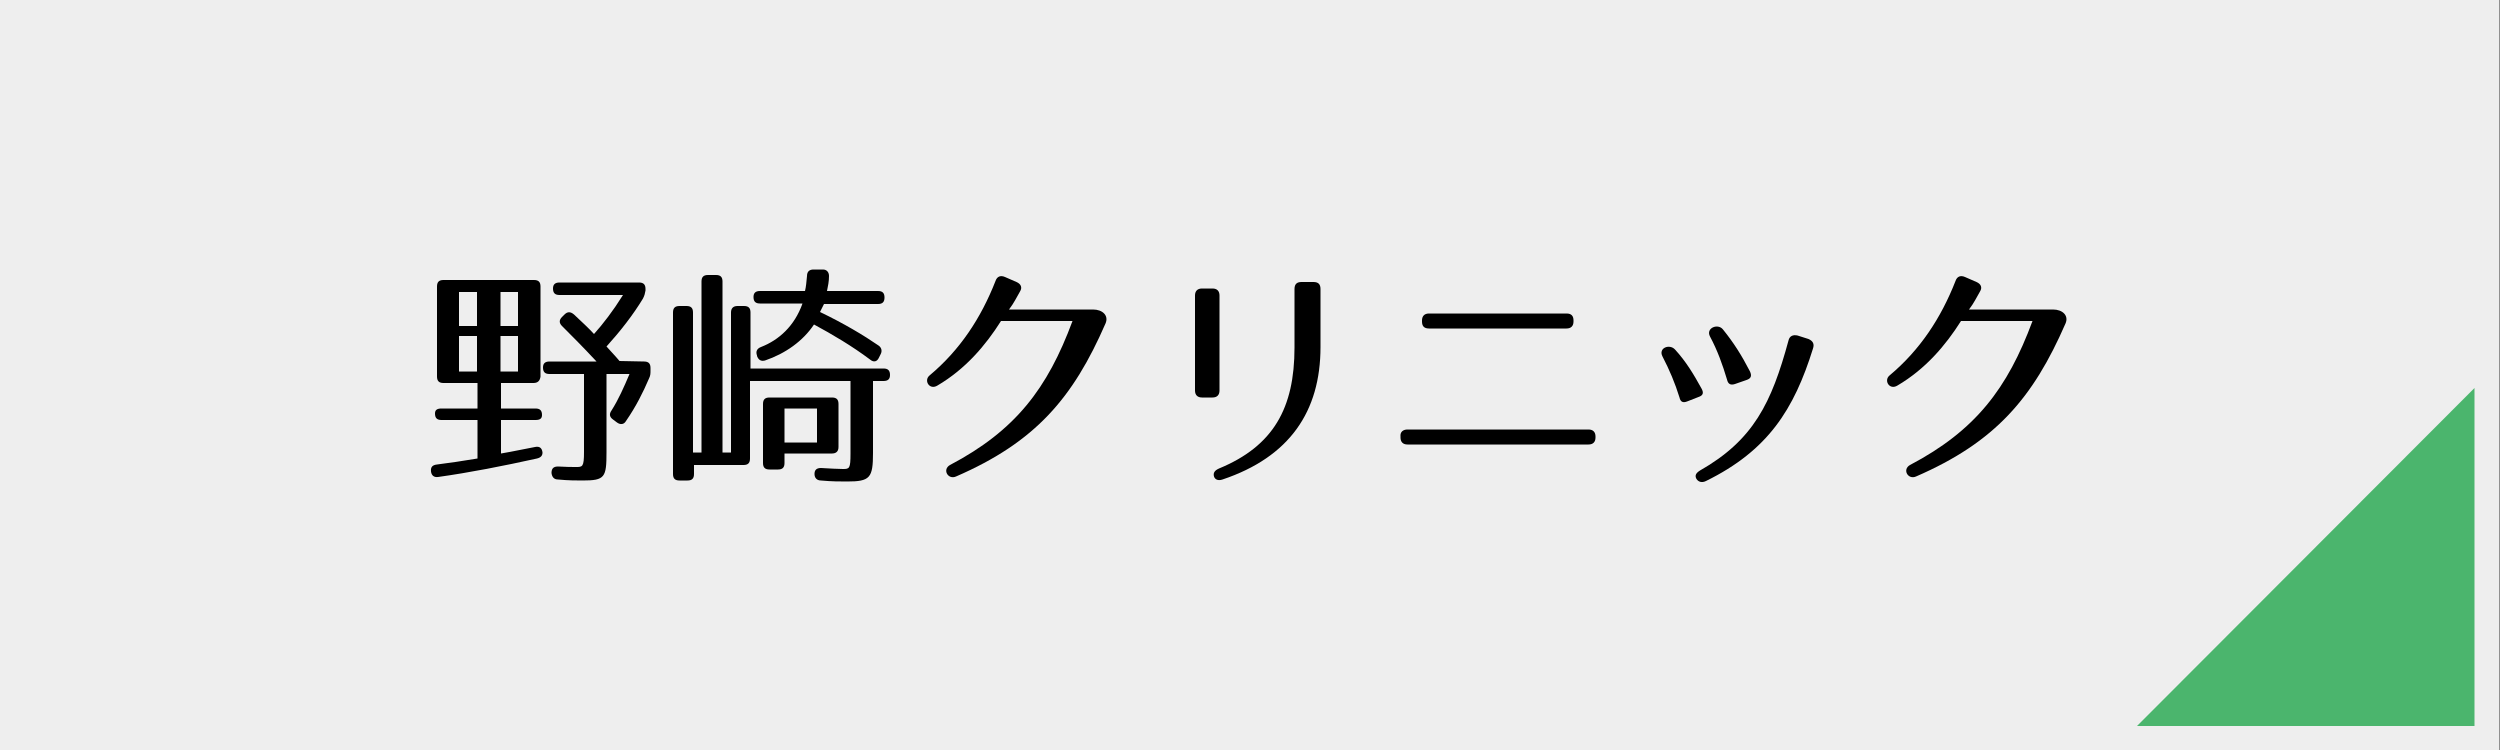
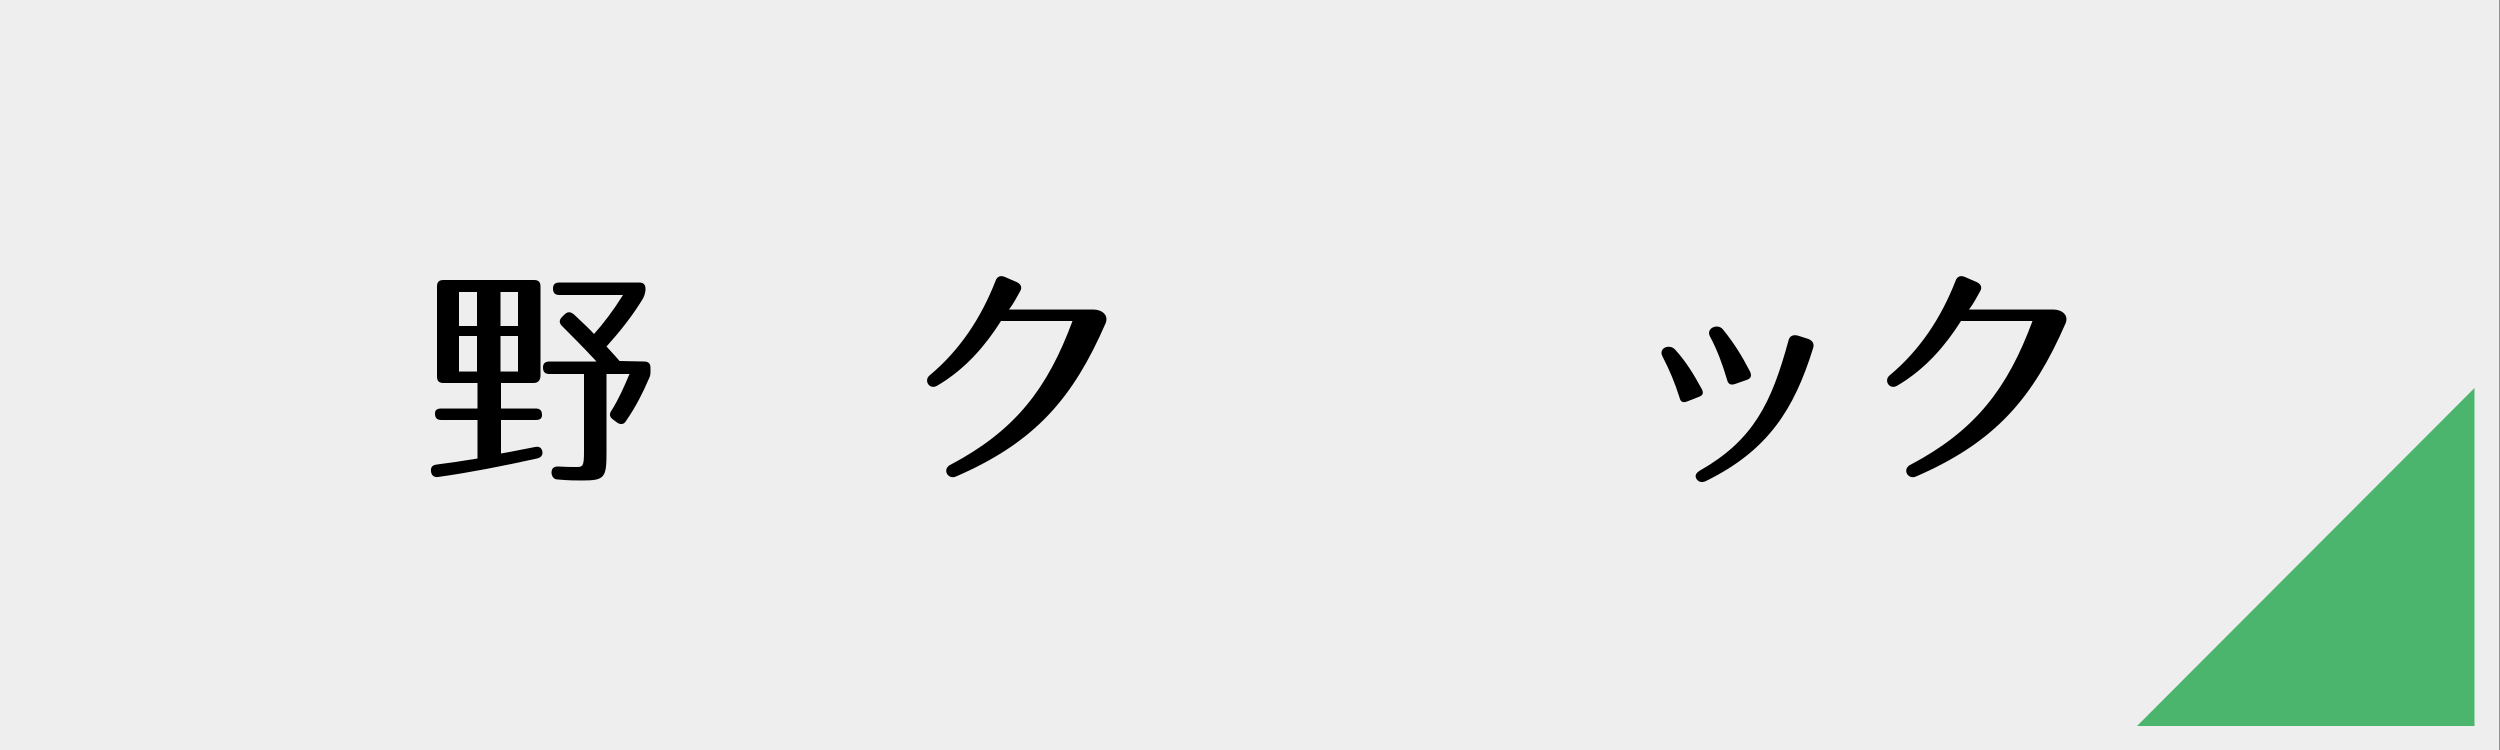
<svg xmlns="http://www.w3.org/2000/svg" version="1.1" id="レイヤー_1" x="0px" y="0px" viewBox="0 0 500 150" style="enable-background:new 0 0 500 150;" xml:space="preserve">
  <rect x="0" y="0" width="500" height="150" fill="#333333" stroke="none" />
  <style type="text/css">
	.st0{fill:#EEEEEE;}
	.st1{fill:#4BB56D;}
	.st2{fill:none;stroke:#000000;stroke-miterlimit:10;}
</style>
  <rect x="-0.4" y="-0.2" class="st0" width="500.3" height="150.3" />
  <g>
    <path d="M106.7,76.6h-6.5v5.1h6.9c0.9,0,1.3,0.4,1.3,1.3c0,0.7-0.4,1-1.3,1h-6.9v6.7c2.4-0.4,4.6-0.9,6.8-1.3   c0.9-0.2,1.4,0.2,1.5,1.1c0,0.6-0.3,1-1.1,1.2c-6.8,1.5-13.4,2.8-19.8,3.7c-0.8,0.1-1.3-0.3-1.4-1.1v0c-0.1-0.9,0.3-1.3,1.2-1.4   c2.4-0.3,5.1-0.7,8.1-1.2V84h-7.2c-0.9,0-1.3-0.4-1.3-1.3c0-0.7,0.4-1,1.3-1h7.2v-5.1h-6.8c-0.9,0-1.3-0.4-1.3-1.3v-18   c0-0.9,0.4-1.3,1.3-1.3h18.1c0.9,0,1.3,0.4,1.3,1.3v18C108,76.1,107.6,76.6,106.7,76.6z M95.4,58.4h-3.6v6.8h3.6V58.4z M95.4,67.2   h-3.6v7.1h3.6V67.2z M103.6,58.4h-3.5v6.8h3.5V58.4z M103.6,67.2h-3.5v7.1h3.5V67.2z M128.6,59.7c-2,3.3-4.5,6.5-7.3,9.6   c1.6,1.7,2.6,2.9,2.6,2.9l4.9,0.1c0.9,0,1.3,0.4,1.3,1.3v0.5c0,0.6,0,1-0.3,1.6c-1.2,2.8-2.6,5.6-4.6,8.5c-0.4,0.7-1.1,0.8-1.8,0.3   l-0.8-0.6c-0.7-0.5-0.8-1.1-0.3-1.8c1.4-2.2,2.5-4.7,3.6-7.3h-4.6v15.6c0,5.1-0.3,5.7-4.8,5.7c-1.2,0-2.8,0-4.9-0.2   c-0.8,0-1.2-0.5-1.3-1.3c0-0.9,0.4-1.3,1.3-1.3c1.6,0.1,2.8,0.1,3.6,0.1c1.3,0,1.6,0,1.6-3V74.8h-6.9c-0.9,0-1.3-0.4-1.3-1.3   c0-0.8,0.4-1.2,1.3-1.2h9.4c-2.6-2.8-5-5.2-6.9-7.1c-0.6-0.6-0.6-1.2,0-1.8l0.5-0.5c0.6-0.6,1.2-0.6,1.9,0c1.6,1.5,3,2.8,4,3.9   c1.8-2,3.8-4.6,5.8-7.8h-12.7c-0.9,0-1.3-0.4-1.3-1.3c0-0.8,0.4-1.2,1.3-1.2h15.9c0.9,0,1.3,0.4,1.3,1.3v0.3   C129,58.7,128.9,59.1,128.6,59.7z" />
-     <path d="M147.5,61.2h1.3c0.9,0,1.3,0.4,1.3,1.3v11.2h26.6c0.9,0,1.3,0.4,1.3,1.3c0,0.8-0.4,1.2-1.3,1.2h-2.1v14.4   c0,5-0.6,5.7-5.2,5.7c-1.3,0-3.1,0-5.2-0.2c-0.8,0-1.3-0.5-1.3-1.3c0-0.8,0.4-1.2,1.3-1.2c1.8,0.1,3.4,0.2,4.4,0.2   c1.3,0,1.5-0.1,1.5-3.1V76.2h-20.1v15.5c0,0.9-0.4,1.3-1.3,1.3h-9.9v1.8c0,0.9-0.4,1.3-1.3,1.3h-1.6c-0.9,0-1.3-0.4-1.3-1.3V62.5   c0-0.9,0.4-1.3,1.3-1.3h1.4c0.9,0,1.3,0.4,1.3,1.3v28h1.7V56.3c0-0.9,0.4-1.3,1.3-1.3h1.6c0.9,0,1.3,0.4,1.3,1.3v34.2h1.7v-28   C146.2,61.7,146.6,61.2,147.5,61.2z M165.8,55.2c0,1.1-0.2,2-0.4,3h10.2c0.9,0,1.3,0.4,1.3,1.3v0c0,0.9-0.4,1.3-1.3,1.3h-10.8   l-0.8,1.6c4.8,2.3,8.8,4.7,11.7,6.7c0.6,0.4,0.8,1.1,0.4,1.8l-0.3,0.6c-0.4,0.9-1.1,1-1.8,0.4c-3.6-2.7-7.5-5-11.2-7   c-2.2,3.3-5.7,5.8-9.8,7.2c-0.8,0.2-1.3-0.1-1.6-0.9l0-0.1c-0.3-0.8,0-1.4,0.8-1.7c3.6-1.4,6.7-4.2,8.3-8.7h-8.5   c-0.9,0-1.3-0.4-1.3-1.3c0-0.8,0.4-1.2,1.3-1.2h9c0.2-0.8,0.3-1.9,0.4-3c0-0.9,0.5-1.3,1.3-1.3h1.9   C165.3,53.9,165.8,54.4,165.8,55.2z M166.4,90.7h-9.5v1.9c0,0.9-0.4,1.3-1.3,1.3h-1.7c-0.9,0-1.3-0.4-1.3-1.3V80.8   c0-0.9,0.4-1.3,1.3-1.3h12.5c0.9,0,1.3,0.4,1.3,1.3v8.6C167.7,90.3,167.2,90.7,166.4,90.7z M163.4,81.7h-6.5v6.8h6.5V81.7z" />
    <path d="M221.1,64.7c-6.5,14.9-14,23.7-29.9,30.6c-1.6,0.7-2.8-1.4-1.2-2.3c13.1-6.9,19.5-15.3,24.5-28.8h-14.3   c-3.1,4.9-7.1,9.6-12.7,12.9c-1.6,1-2.8-1-1.6-2c6.1-5.1,10.3-11.5,13.2-18.9c0.3-0.9,1-1.2,1.9-0.8l2.3,1c0.9,0.4,1.2,1.1,0.7,1.9   c-0.7,1.2-1.2,2.3-2.2,3.6l16.8,0C220.5,61.9,221.8,63.1,221.1,64.7z" />
-     <path d="M240.4,57.7h2.1c0.9,0,1.4,0.5,1.4,1.4v19c0,0.9-0.5,1.4-1.4,1.4h-2.1c-0.9,0-1.4-0.5-1.4-1.4v-19   C239,58.2,239.5,57.7,240.4,57.7z M244.5,95.9c-0.9,0.3-1.5,0-1.7-0.6c-0.2-0.7,0.1-1.2,1-1.6c10.9-4.5,15.1-12.1,15.1-24.2V57.8   c0-1,0.5-1.4,1.4-1.4h2.4c1,0,1.4,0.5,1.4,1.4v11.6C264.1,82.3,257.9,91.4,244.5,95.9z" />
-     <path d="M281.5,85.9h36.2c0.9,0,1.4,0.5,1.4,1.4v0.2c0,0.9-0.5,1.4-1.4,1.4h-36.2c-0.9,0-1.4-0.5-1.4-1.4v-0.2   C280,86.4,280.6,85.9,281.5,85.9z M285.8,62.7h27.5c1,0,1.4,0.5,1.4,1.4v0.2c0,0.9-0.5,1.4-1.4,1.4h-27.5c-1,0-1.4-0.5-1.4-1.4   v-0.2C284.4,63.2,284.9,62.7,285.8,62.7z" />
    <path d="M335.9,79.5c-0.9-2.9-2-5.5-3.4-8.2c-0.9-1.7,1.4-2.6,2.5-1.4c2.2,2.4,3.7,4.9,5.3,7.8c0.5,0.9,0.3,1.4-0.6,1.7l-2.3,0.9   C336.6,80.6,336.1,80.4,335.9,79.5z M362.6,69.7c-3.8,12.2-9,20.4-21.4,26.5c-0.8,0.4-1.5,0.2-1.9-0.4c-0.4-0.7-0.1-1.2,0.7-1.7   c10.7-6.1,14.3-13.5,17.7-26c0.2-0.9,0.9-1.2,1.8-1l2.2,0.7C362.6,68.2,362.9,68.8,362.6,69.7z M345.4,75.9c-0.9-3-1.9-5.8-3.4-8.6   c-0.9-1.7,1.6-2.7,2.6-1.4c2.1,2.6,3.7,5.1,5.4,8.4c0.4,0.9,0.2,1.4-0.7,1.7l-2.3,0.8C346.1,77.1,345.6,76.8,345.4,75.9z" />
    <path d="M413.1,64.7c-6.5,14.9-14,23.7-29.9,30.6c-1.6,0.7-2.8-1.4-1.2-2.3c13.1-6.9,19.5-15.3,24.5-28.8h-14.3   c-3.1,4.9-7.1,9.6-12.7,12.9c-1.6,1-2.8-1-1.6-2c6.1-5.1,10.3-11.5,13.2-18.9c0.3-0.9,1-1.2,1.9-0.8l2.3,1c0.9,0.4,1.2,1.1,0.7,1.9   c-0.7,1.2-1.2,2.3-2.2,3.6l16.8,0C412.5,61.9,413.8,63.1,413.1,64.7z" />
  </g>
  <polygon class="st1" points="494.9,145.2 427.4,145.2 494.9,77.6 " />
  <rect x="-8.7" y="-8.4" class="st2" width="516.7" height="167.2" />
</svg>